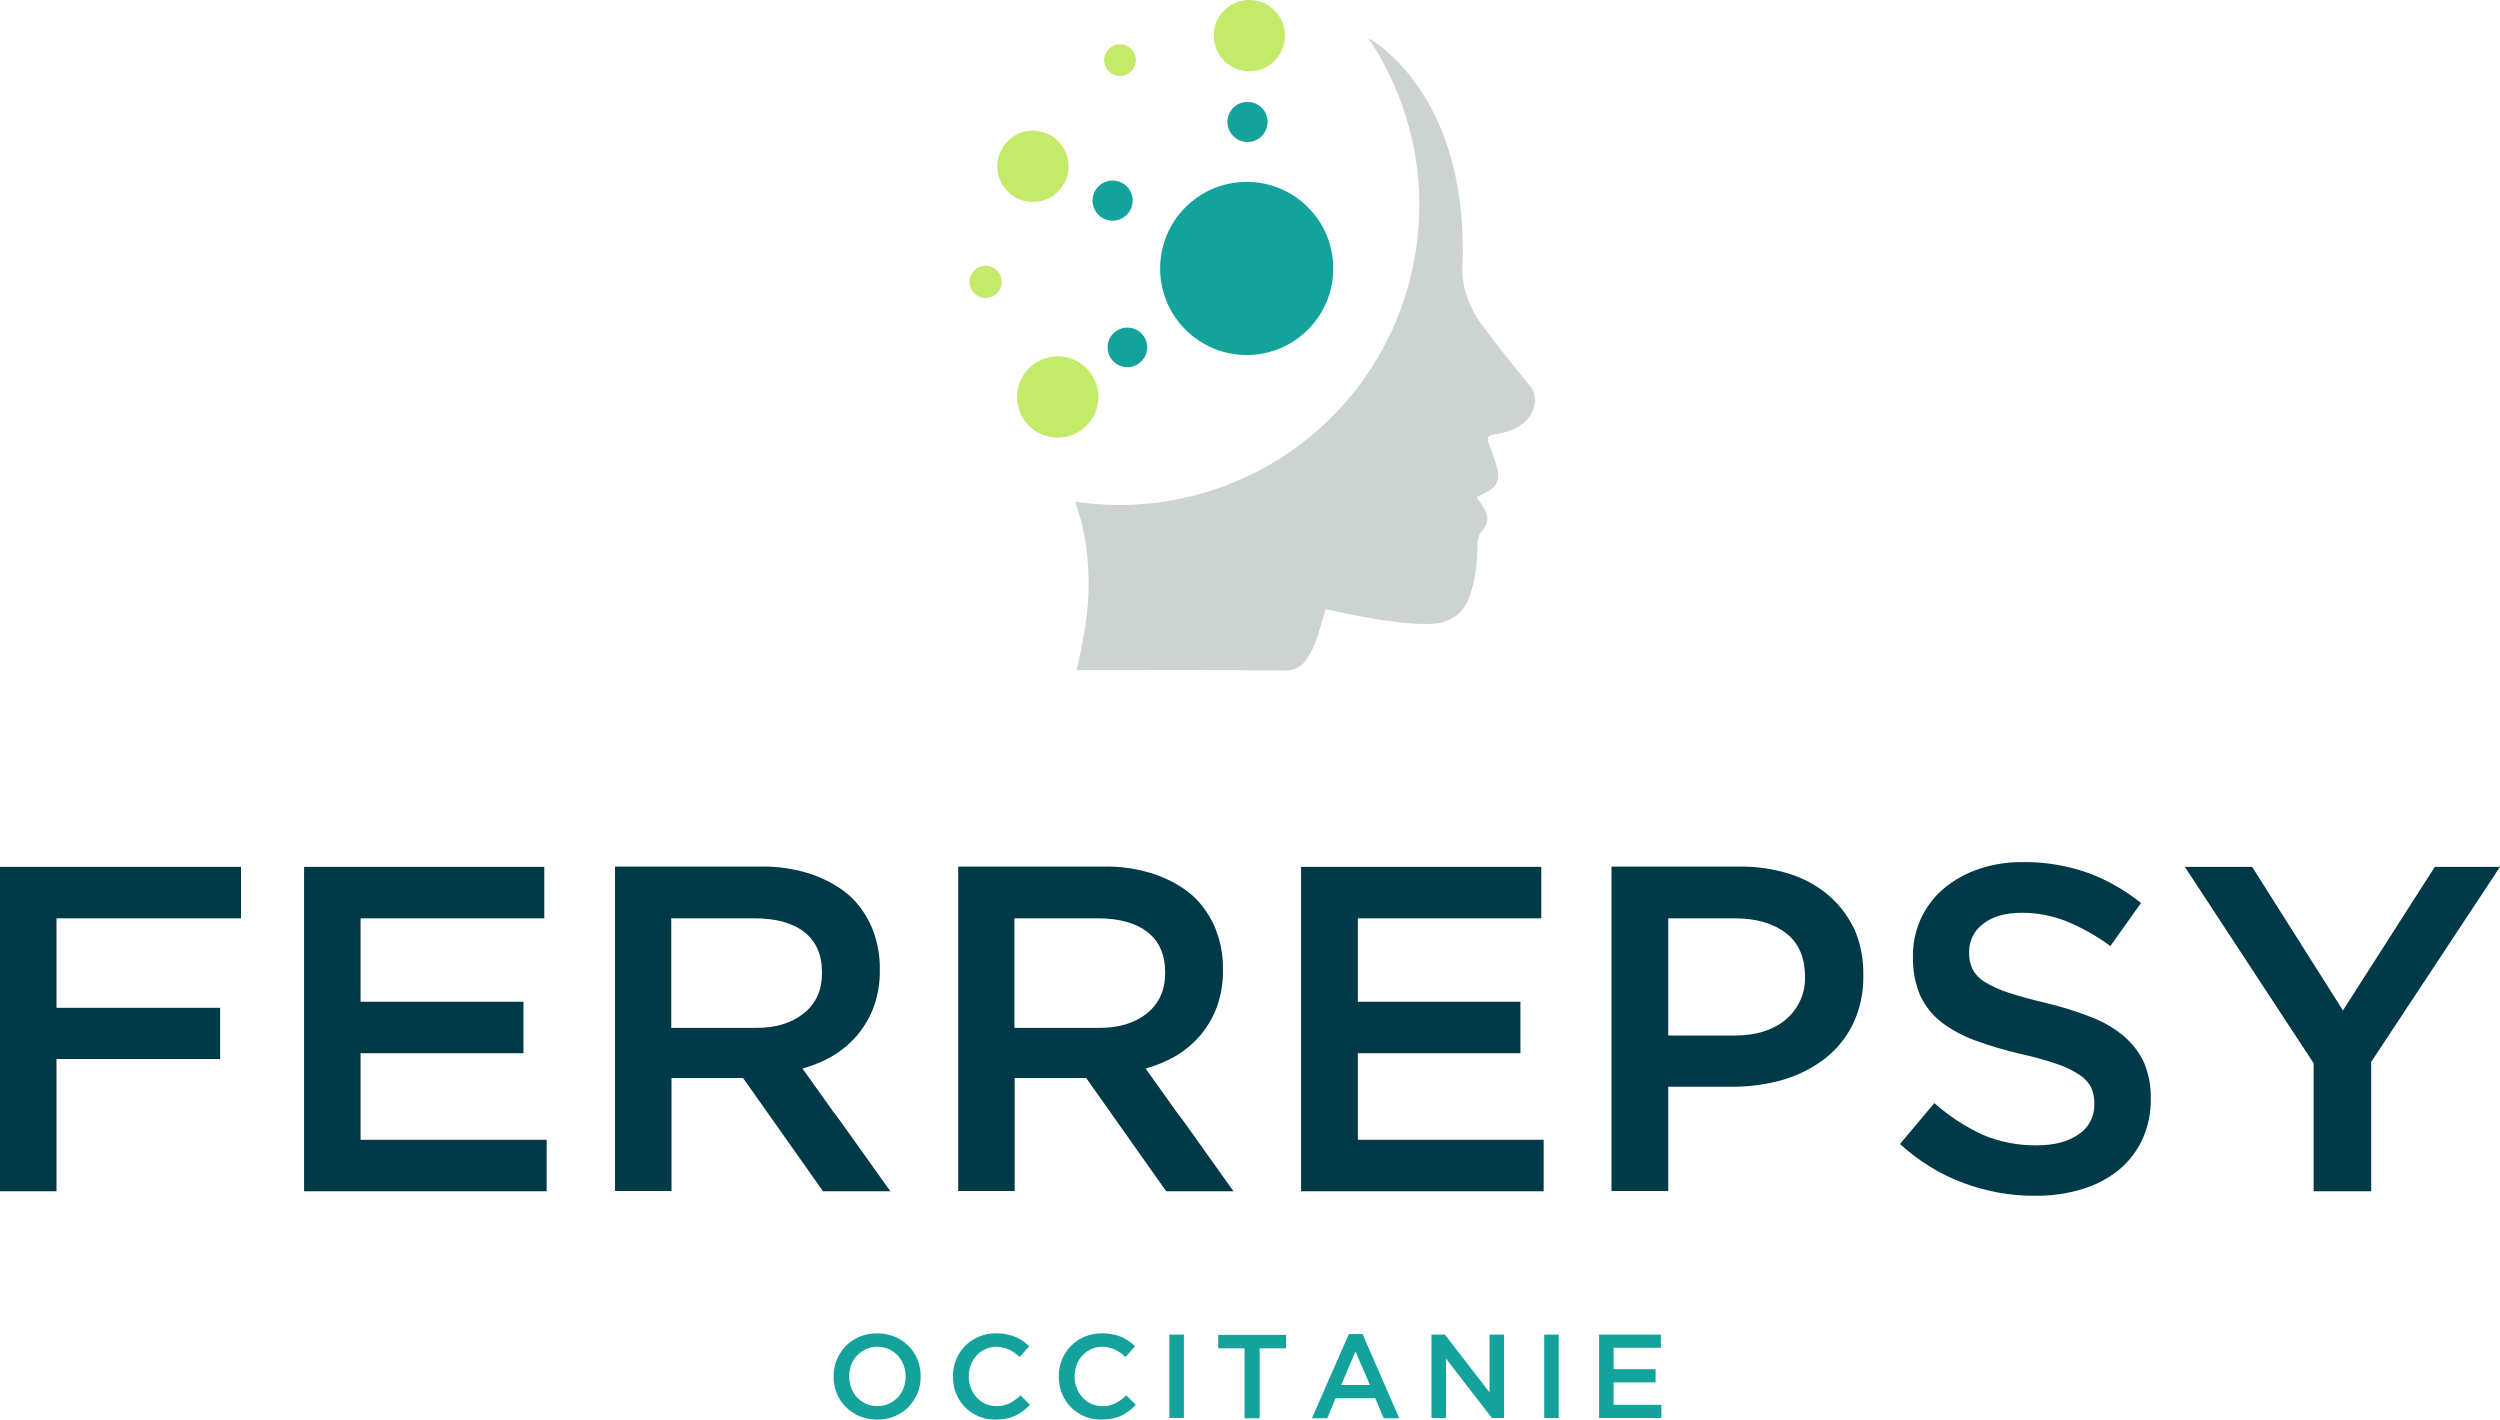
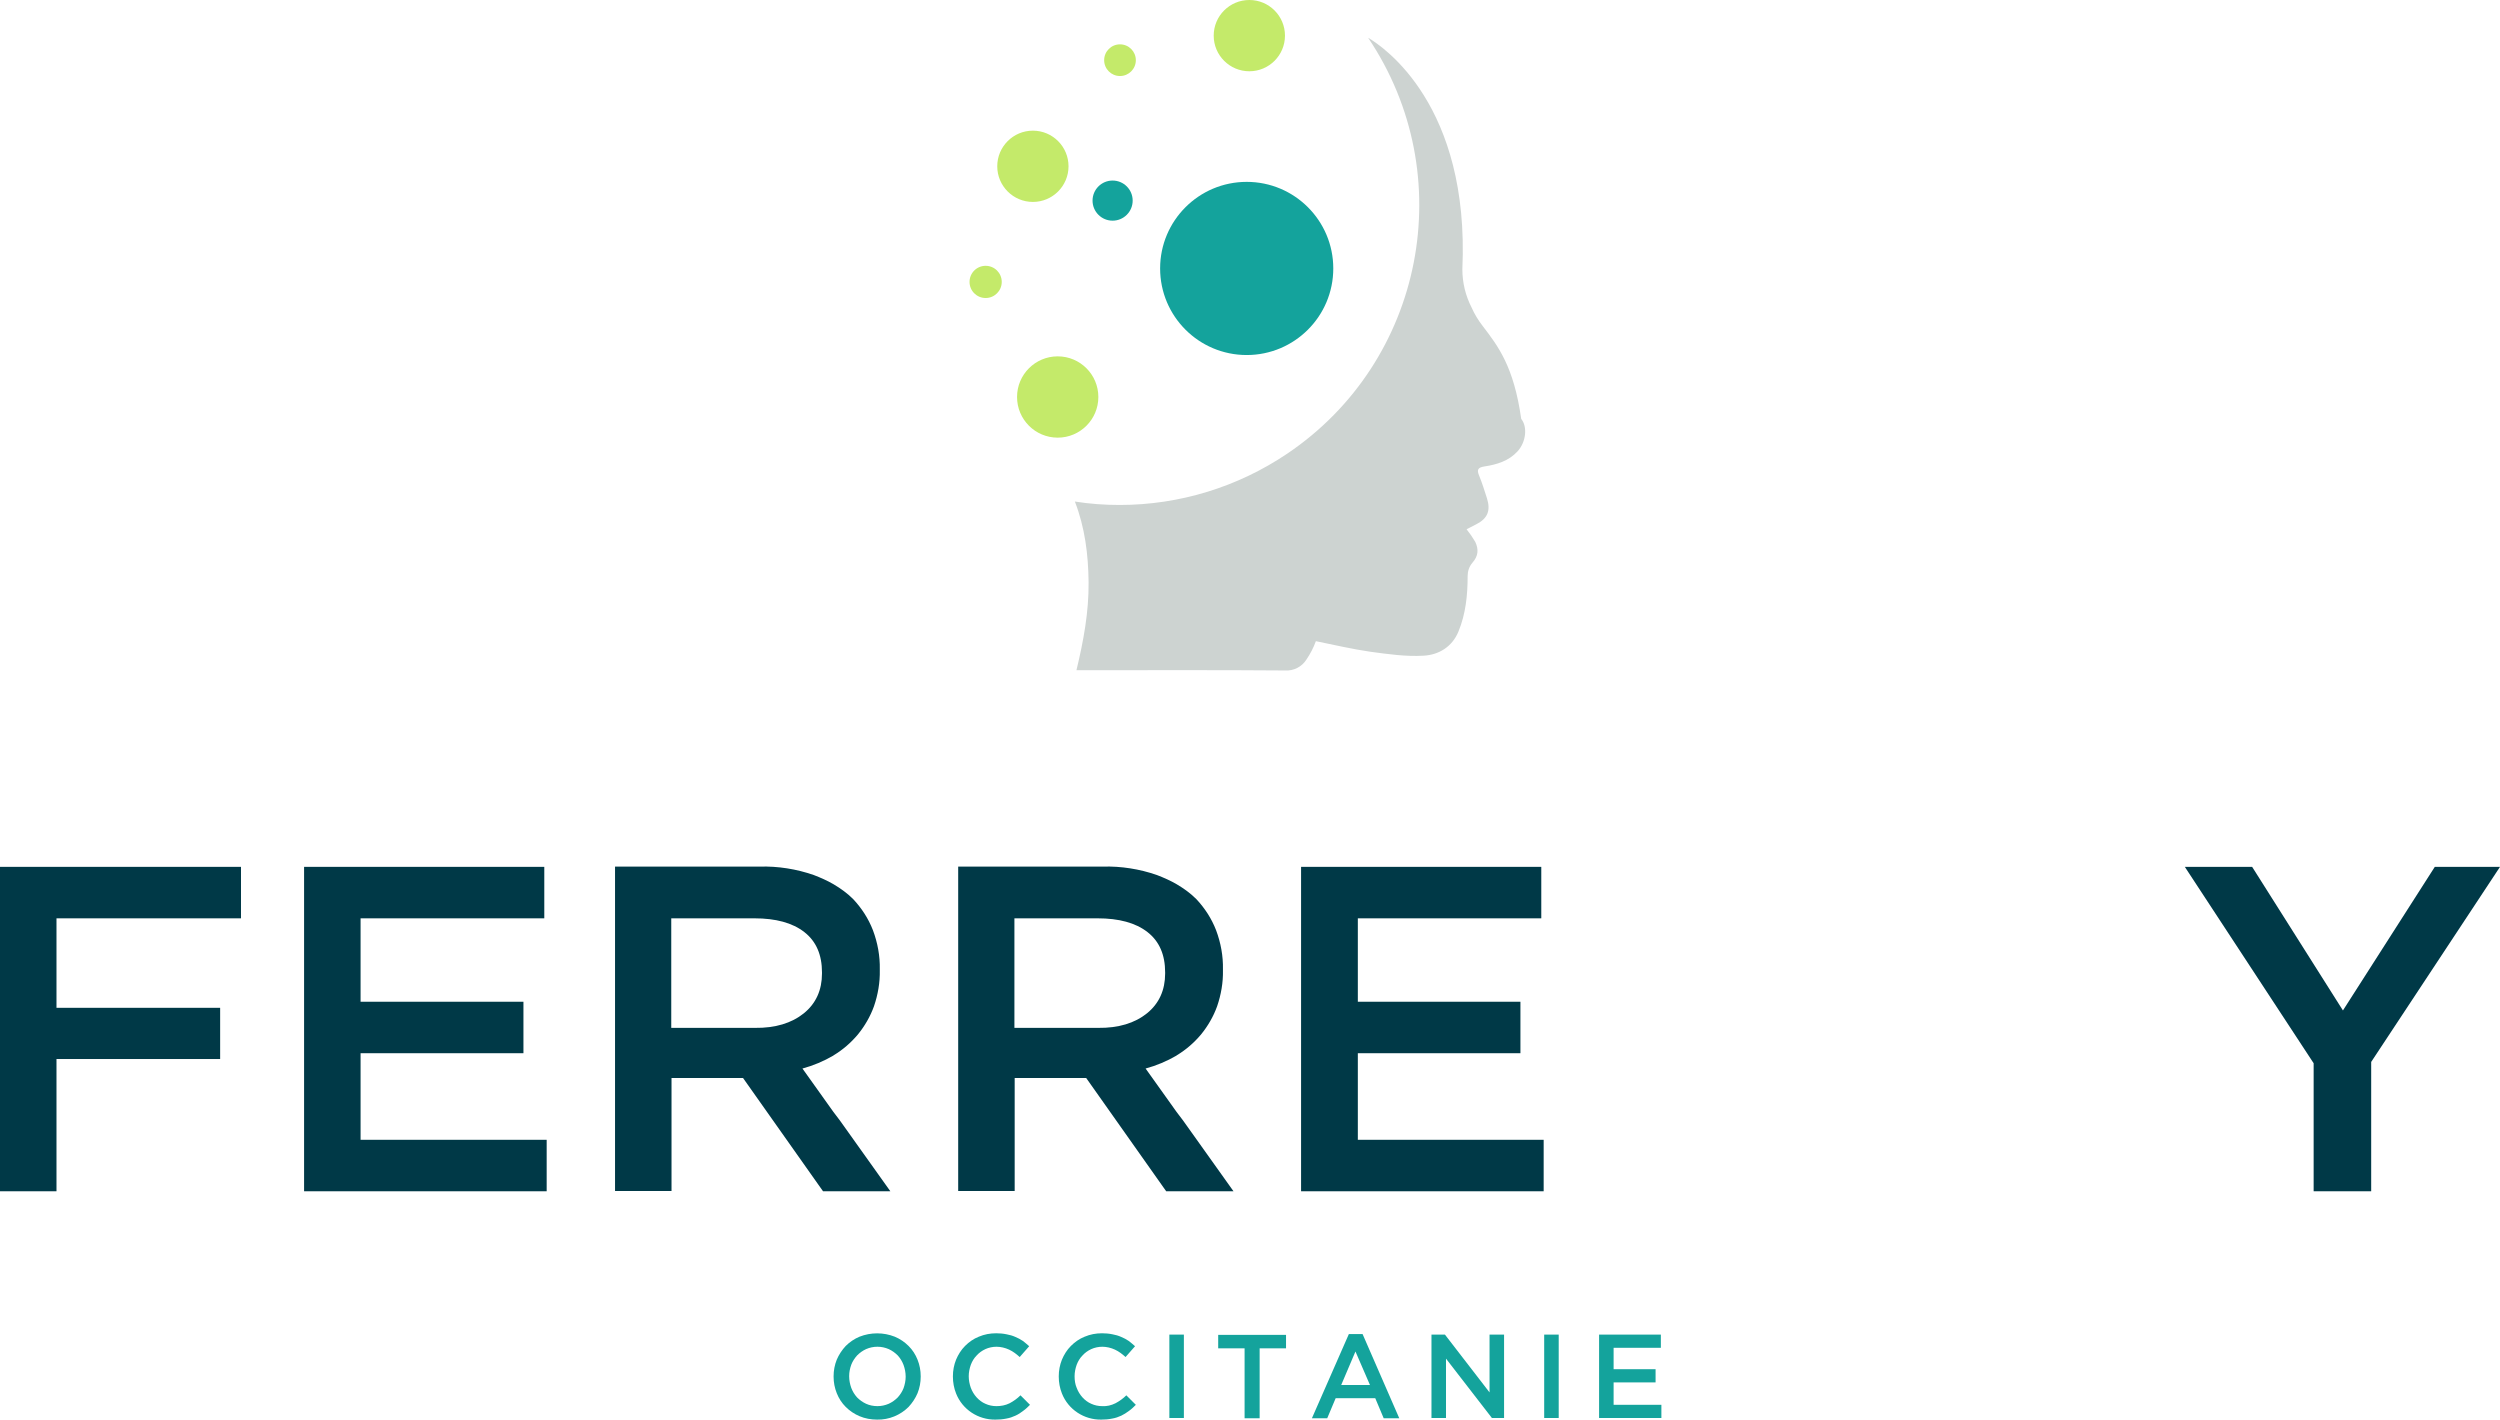
<svg xmlns="http://www.w3.org/2000/svg" version="1.1" id="Calque_1" x="0px" y="0px" viewBox="0 0 947.1 537.8" style="enable-background:new 0 0 947.1 537.8;" xml:space="preserve">
  <style type="text/css">
	.st0{fill:#C4EA6A;}
	.st1{fill:#14A39C;}
	.st2{fill:#003947;}
	.st3{fill:#CDD3D1;}
</style>
  <circle class="st0" cx="473.3" cy="13.5" r="13.5" />
  <circle class="st0" cx="391.3" cy="63" r="13.5" />
  <circle class="st0" cx="400.7" cy="150.4" r="15.4" />
  <circle class="st1" cx="472.3" cy="101.7" r="32.8" />
  <path class="st1" d="M332.3,537.8c-2.3,0-4.6-0.4-6.7-1.3c-1.9-0.8-3.7-2-5.2-3.5s-2.6-3.2-3.4-5.2s-1.2-4.1-1.2-6.3v-0.1  c0-2.2,0.4-4.3,1.2-6.3c0.8-1.9,2-3.7,3.4-5.2c1.5-1.5,3.3-2.7,5.2-3.5c4.3-1.7,9.1-1.7,13.4,0c1.9,0.8,3.7,2,5.2,3.5  s2.6,3.2,3.4,5.2s1.2,4.1,1.2,6.3v0.1c0,2.2-0.4,4.3-1.2,6.3c-0.8,1.9-2,3.7-3.4,5.2C341.1,536.1,336.8,537.9,332.3,537.8  L332.3,537.8z M332.4,532.7c1.5,0,2.9-0.3,4.3-0.9c1.3-0.6,2.4-1.4,3.4-2.4c0.9-1,1.7-2.2,2.2-3.5c0.5-1.4,0.8-2.9,0.8-4.3v-0.1  c0-1.5-0.3-3-0.8-4.4c-0.5-1.3-1.2-2.5-2.2-3.6c-1-1-2.1-1.8-3.4-2.4c-1.4-0.6-2.8-0.9-4.3-0.9s-2.9,0.3-4.3,0.9  c-1.3,0.6-2.4,1.4-3.4,2.4c-0.9,1-1.7,2.2-2.2,3.5c-0.5,1.4-0.8,2.8-0.8,4.3v0.1c0,1.5,0.3,3,0.8,4.4c0.5,1.3,1.2,2.5,2.2,3.6  c1,1,2.1,1.8,3.4,2.4S330.9,532.7,332.4,532.7L332.4,532.7z" />
  <path class="st1" d="M377.1,537.8c-6.5,0.1-12.5-3.8-14.9-9.9c-0.8-2-1.2-4.2-1.2-6.4v-0.1c0-2.2,0.4-4.3,1.2-6.3  c0.8-1.9,1.9-3.7,3.4-5.2s3.2-2.7,5.2-3.5c2.1-0.9,4.3-1.3,6.6-1.3c1.3,0,2.6,0.1,4,0.4c1.1,0.2,2.2,0.5,3.3,1  c1,0.4,1.9,0.9,2.8,1.5c0.8,0.6,1.6,1.3,2.4,2l-3.6,4.1c-1.2-1.1-2.5-2.1-4-2.8c-1.5-0.7-3.2-1.1-4.8-1.1c-1.4,0-2.9,0.3-4.2,0.9  c-1.3,0.6-2.4,1.4-3.3,2.4c-1,1-1.7,2.2-2.2,3.5c-0.5,1.4-0.8,2.9-0.8,4.3v0.1c0,1.5,0.3,3,0.8,4.4c0.5,1.3,1.2,2.5,2.2,3.6  c0.9,1,2.1,1.9,3.3,2.4c1.3,0.6,2.7,0.9,4.2,0.9c1.7,0,3.4-0.3,5-1.1c1.5-0.8,2.9-1.8,4.1-3l3.6,3.6c-0.8,0.8-1.6,1.6-2.6,2.3  c-0.9,0.7-1.8,1.3-2.9,1.8s-2.2,0.9-3.4,1.1C379.9,537.7,378.5,537.8,377.1,537.8z" />
  <path class="st1" d="M417.2,537.8c-6.5,0.1-12.5-3.8-14.9-9.9c-0.8-2-1.2-4.2-1.2-6.4v-0.1c0-2.2,0.4-4.3,1.2-6.3  c0.8-1.9,1.9-3.7,3.4-5.2s3.2-2.7,5.2-3.5c2.1-0.9,4.3-1.3,6.6-1.3c1.3,0,2.6,0.1,4,0.4c1.1,0.2,2.2,0.5,3.3,1  c1,0.4,1.9,0.9,2.8,1.5c0.8,0.6,1.6,1.3,2.4,2l-3.6,4.1c-1.2-1.1-2.5-2.1-4-2.8c-1.5-0.7-3.2-1.1-4.8-1.1c-1.4,0-2.9,0.3-4.2,0.9  c-1.3,0.6-2.4,1.4-3.3,2.4c-1,1-1.7,2.2-2.2,3.5c-0.5,1.4-0.8,2.9-0.8,4.3v0.1c0,1.5,0.2,3,0.8,4.4c0.5,1.3,1.2,2.5,2.2,3.6  c0.9,1,2.1,1.9,3.3,2.4c1.3,0.6,2.7,0.9,4.2,0.9c1.7,0.1,3.4-0.3,5-1.1c1.5-0.8,2.9-1.8,4.1-3l3.6,3.6c-0.8,0.8-1.6,1.6-2.6,2.3  c-0.9,0.7-1.9,1.3-2.9,1.8c-1.1,0.5-2.2,0.9-3.4,1.1C420,537.7,418.6,537.8,417.2,537.8z" />
  <path class="st1" d="M443,505.6h5.5v31.6H443V505.6z" />
  <path class="st1" d="M471.5,510.8h-10v-5.1h25.7v5.1h-10v26.5h-5.7V510.8z" />
  <path class="st1" d="M511,505.4h5.2l13.9,31.9h-5.9l-3.2-7.6h-15l-3.2,7.6H497L511,505.4z M519,524.7l-5.5-12.7l-5.4,12.7H519z" />
  <path class="st1" d="M542.2,505.6h5.2l16.9,21.9v-21.9h5.5v31.6h-4.6l-17.4-22.5v22.5h-5.5v-31.6H542.2z" />
  <path class="st1" d="M585,505.6h5.5v31.6H585V505.6z" />
  <path class="st1" d="M605.8,505.6h23.4v5h-17.9v8.1h15.9v5h-15.9v8.5h18.1v5h-23.6V505.6z" />
  <polygon class="st2" points="922.4,328.4 887.6,382.8 853.2,328.4 827.7,328.4 876.5,402.8 876.5,451.3 898.3,451.3 898.3,402.3   947.1,328.4 " />
  <polygon class="st2" points="0,451.3 21.4,451.3 21.4,401.2 83.4,401.2 83.4,381.8 21.4,381.8 21.4,347.9 91.3,347.9 91.3,328.4   0,328.4 " />
  <polygon class="st2" points="136.6,399 198.3,399 198.3,379.5 136.6,379.5 136.6,347.9 206.2,347.9 206.2,328.4 115.2,328.4   115.2,451.3 207.1,451.3 207.1,431.8 136.6,431.8 " />
  <polygon class="st2" points="514.4,399 576,399 576,379.5 514.4,379.5 514.4,347.9 583.9,347.9 583.9,328.4 492.9,328.4   492.9,451.3 584.8,451.3 584.8,431.8 514.4,431.8 " />
-   <path class="st2" d="M693.2,339.6c-4.3-3.8-9.3-6.6-14.8-8.4c-6.3-2-12.8-3-19.4-2.9h-48.5v122.9H632v-39.5h24.5  c6.5,0,13-0.9,19.2-2.7c5.7-1.7,11-4.4,15.7-8c4.5-3.5,8.1-8,10.6-13.1c2.7-5.7,4-11.9,3.9-18.2v-0.4c0.1-5.8-1-11.5-3.2-16.9  C700.4,347.6,697.3,343.2,693.2,339.6z M683.8,370.2c0.2,6.1-2.5,11.9-7.1,15.9c-4.8,4.1-11.3,6.2-19.5,6.2H632v-44.4h25.2  c8.1,0,14.6,1.9,19.4,5.6c4.8,3.7,7.2,9.2,7.2,16.5L683.8,370.2z" />
-   <path class="st2" d="M804.8,392.7c-3.7-3.1-7.9-5.6-12.4-7.3c-5.6-2.2-11.3-4-17.2-5.4s-10.7-2.7-14.5-4c-3.2-1-6.2-2.4-9-4.1  c-1.9-1.2-3.5-2.9-4.5-4.9c-0.9-2-1.3-4.1-1.2-6.2v-0.4c0-4.1,2-8,5.3-10.4c3.5-2.8,8.4-4.2,14.8-4.2c5.7,0,11.4,1.1,16.7,3.2  c5.9,2.4,11.5,5.6,16.7,9.4l11.6-16.3c-6.1-4.9-12.9-8.8-20.3-11.5c-7.8-2.7-16-4.1-24.3-4c-5.7-0.1-11.4,0.8-16.8,2.6  c-4.8,1.6-9.3,4.1-13.2,7.3c-7.6,6.4-11.9,15.8-11.8,25.7v0.4c-0.1,4.9,0.8,9.9,2.7,14.4c1.8,4,4.5,7.4,7.9,10.1  c3.9,3,8.2,5.3,12.8,7c5.7,2.1,11.6,3.8,17.5,5.2c4.7,1,9.4,2.3,14,3.9c3,1,5.8,2.4,8.5,4.2c1.8,1.2,3.3,2.9,4.2,4.8  c0.8,1.9,1.2,3.9,1.1,5.9v0.4c0.1,4.5-2.1,8.7-5.9,11.2c-3.9,2.8-9.2,4.2-15.9,4.2c-7.1,0.1-14.2-1.3-20.7-4.1  c-6.6-3.1-12.7-7.1-18.1-11.9l-13,15.5c7,6.4,15.2,11.5,24.1,14.8c8.7,3.2,17.9,4.9,27.2,4.8c6,0.1,12-0.8,17.7-2.5  c5-1.5,9.7-3.9,13.8-7.2c3.8-3.1,6.9-7.1,9-11.6c2.2-4.9,3.3-10.1,3.2-15.5V416c0.1-4.6-0.8-9.1-2.5-13.3  C810.6,398.9,808,395.5,804.8,392.7z" />
  <path class="st2" d="M315.7,421.2L304,404.8c4.1-1.1,8.1-2.8,11.7-4.9l0.1-0.1c3.5-2.1,6.6-4.8,9.2-7.9c2.6-3.2,4.7-6.8,6.1-10.7  c1.5-4.4,2.3-9,2.2-13.6v-0.4c0.1-5-0.8-10-2.6-14.8c-1.7-4.4-4.3-8.4-7.5-11.8c-2.2-2.2-4.7-4-7.4-5.6c-2.4-1.4-4.9-2.5-7.5-3.5  c-6.6-2.3-13.6-3.4-20.5-3.2H233v122.9h21.4v-42.8h27.1l30.3,42.9h25.5l-19.1-26.8L315.7,421.2z M254.3,389.3v-41.4h31.5  c8.1,0,14.4,1.7,18.9,5.2s6.7,8.6,6.7,15.3v0.4c0,6.3-2.3,11.4-6.9,15.1s-10.8,5.6-18.5,5.5h-31.7V389.3z" />
  <path class="st2" d="M445.7,421.2L434,404.8c4.1-1.1,8.1-2.8,11.7-4.9l0.1-0.1c3.5-2.1,6.6-4.8,9.2-7.9c2.6-3.2,4.7-6.8,6.1-10.7  c1.5-4.4,2.3-9,2.2-13.6v-0.4c0.1-5-0.8-10-2.6-14.8c-1.7-4.4-4.3-8.4-7.5-11.8c-2.2-2.2-4.7-4-7.4-5.6c-2.4-1.4-4.9-2.5-7.5-3.5  c-6.6-2.3-13.6-3.4-20.5-3.2H363v122.9h21.4v-42.8h27.1l30.3,42.9h25.5l-19.1-26.8L445.7,421.2z M384.3,389.3v-41.4h31.5  c8.1,0,14.4,1.7,18.9,5.2s6.7,8.6,6.7,15.3v0.4c0,6.3-2.3,11.4-6.9,15.1s-10.8,5.6-18.5,5.5h-31.7V389.3z" />
  <circle class="st0" cx="424.3" cy="22.8" r="6" />
-   <circle class="st1" cx="472.6" cy="46.2" r="7.6" />
  <circle class="st1" cx="421.5" cy="76" r="7.6" />
  <circle class="st0" cx="373.4" cy="106.8" r="6.1" />
-   <circle class="st1" cx="427.1" cy="131.6" r="7.5" />
-   <path class="st3" d="M561.7,123.5c-1.7-2.2-3.1-4.5-4.2-7c-2.3-4.5-3.5-9.4-3.5-14.5c2.8-62-29.6-84.1-35.7-87.7  c35,52,21.3,122.6-30.7,157.6c-18.7,12.6-40.8,19.4-63.4,19.4c-5.7,0-11.4-0.4-17-1.3c3.8,9.8,5.1,20.1,5.2,30.6  c0.1,11.2-1.9,22.1-4.6,33.3h4.2c25,0,49.9-0.1,74.9,0.1c3.2,0.2,6.3-1.4,8-4.1c1.5-2.2,2.7-4.5,3.6-7c1.4-3.9,2.5-8.1,3.7-12.1  c6.9,1.4,13.7,3,20.6,4c6.7,0.9,13.5,1.9,20.2,1.5c5.7-0.3,10.8-3.3,13.2-9.1c2.8-6.8,3.5-13.9,3.5-21.1c0-1.8,0.6-3.6,1.8-5  c2.3-2.6,2.4-5.1,1.1-7.9c-1-1.7-2.1-3.3-3.3-4.8l3.7-1.9c4.3-2.2,5.5-5.2,4-9.9c-0.9-2.8-1.8-5.7-2.9-8.4c-1-2.3-0.6-3.2,2-3.6  c4.7-0.7,9.2-2.1,12.5-5.7s3.8-9.4,1.4-12.3C573.5,138.9,567.6,131.2,561.7,123.5z" />
+   <path class="st3" d="M561.7,123.5c-1.7-2.2-3.1-4.5-4.2-7c-2.3-4.5-3.5-9.4-3.5-14.5c2.8-62-29.6-84.1-35.7-87.7  c35,52,21.3,122.6-30.7,157.6c-18.7,12.6-40.8,19.4-63.4,19.4c-5.7,0-11.4-0.4-17-1.3c3.8,9.8,5.1,20.1,5.2,30.6  c0.1,11.2-1.9,22.1-4.6,33.3h4.2c25,0,49.9-0.1,74.9,0.1c3.2,0.2,6.3-1.4,8-4.1c1.5-2.2,2.7-4.5,3.6-7c6.9,1.4,13.7,3,20.6,4c6.7,0.9,13.5,1.9,20.2,1.5c5.7-0.3,10.8-3.3,13.2-9.1c2.8-6.8,3.5-13.9,3.5-21.1c0-1.8,0.6-3.6,1.8-5  c2.3-2.6,2.4-5.1,1.1-7.9c-1-1.7-2.1-3.3-3.3-4.8l3.7-1.9c4.3-2.2,5.5-5.2,4-9.9c-0.9-2.8-1.8-5.7-2.9-8.4c-1-2.3-0.6-3.2,2-3.6  c4.7-0.7,9.2-2.1,12.5-5.7s3.8-9.4,1.4-12.3C573.5,138.9,567.6,131.2,561.7,123.5z" />
</svg>